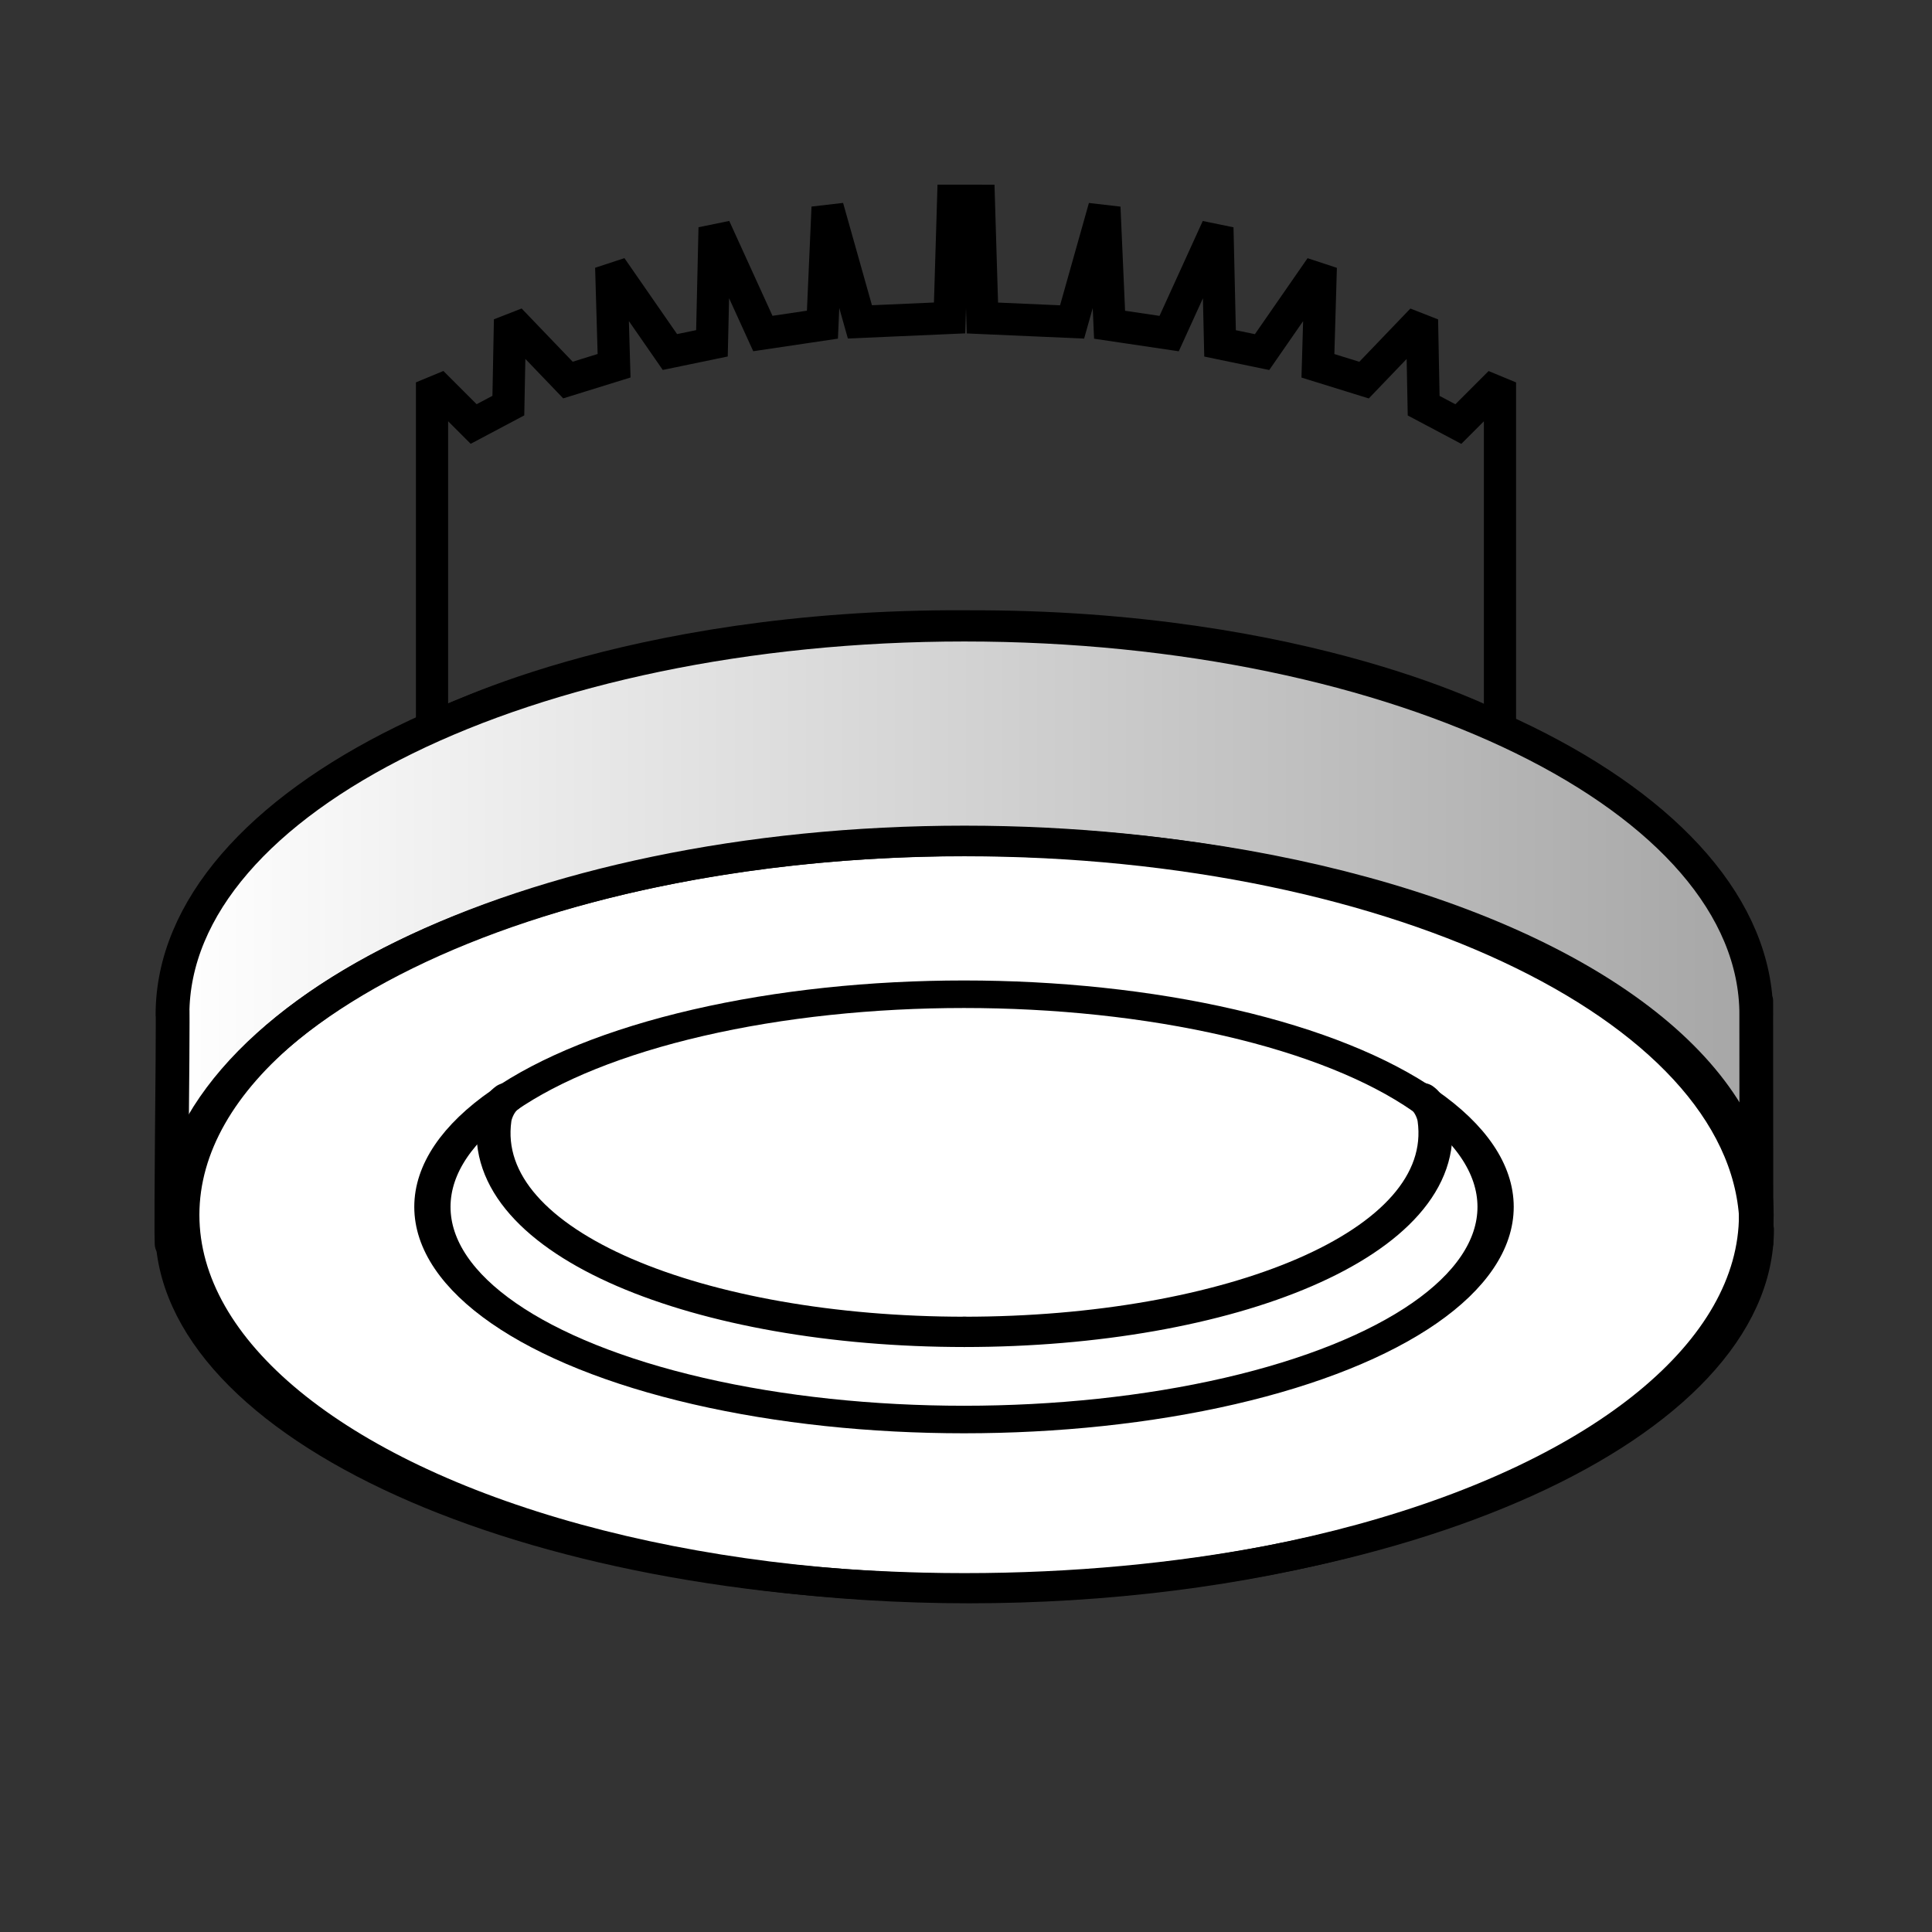
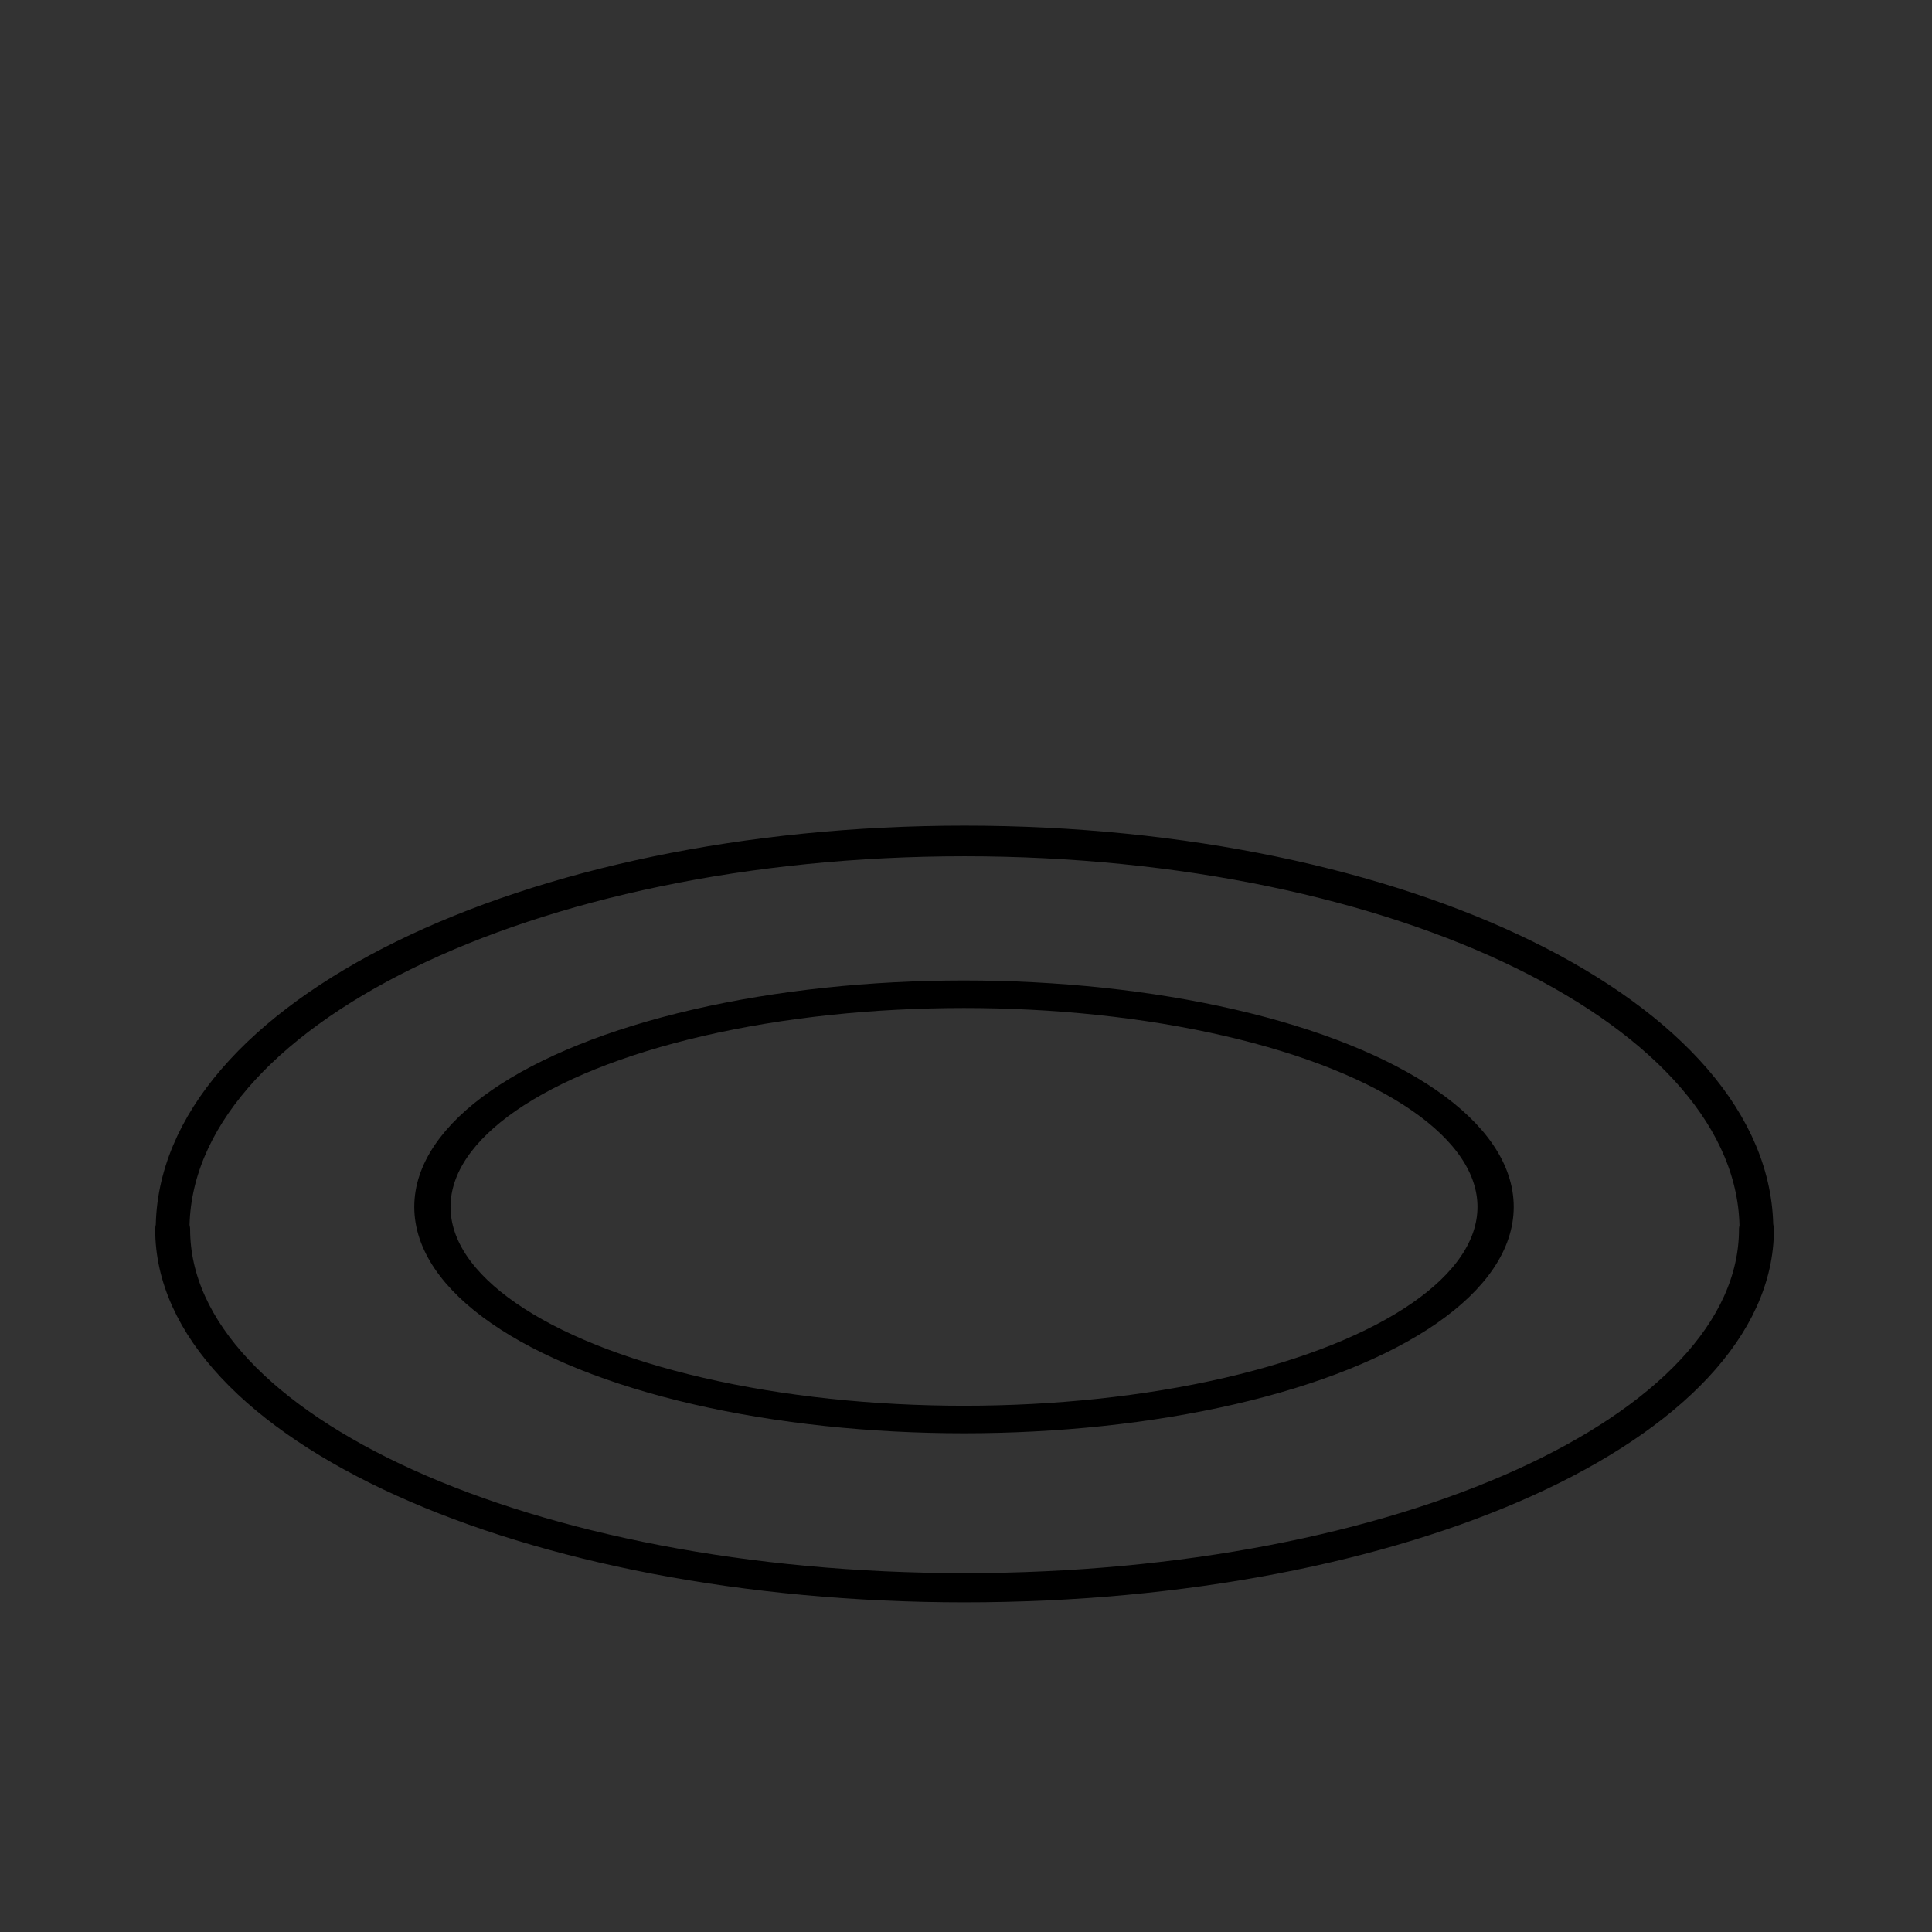
<svg xmlns="http://www.w3.org/2000/svg" width="100%" height="100%" viewBox="0 0 1080 1080" version="1.1" xml:space="preserve" style="fill-rule:evenodd;clip-rule:evenodd;stroke-linecap:round;stroke-miterlimit:2;">
  <rect x="0" y="0" width="1080" height="1080" fill="#333333" stroke="none" />
  <g id="Ebene1">
    </g>
  <g transform="matrix(1,0,0,1,0,0.093)">
    <g id="Ebene3">
-       <path d="M540,350.031C347.953,349.174 241.501,407.561 241.501,407.561L241.501,213.65L264.779,236.928L284.171,226.645L285.094,178.581L317.489,212.359L343.275,204.36L341.668,149.333L374.49,196.687L397.982,191.825L399.463,127.145L426.443,186.347L459.74,181.4L462.63,115.774L480.694,179.839L530.829,177.639L532.806,112.115L540,112.115L540,112.15L547.194,112.15L549.171,177.675L599.306,179.874L617.37,115.809L620.26,181.436L653.557,186.382L680.537,127.18L682.018,191.861L705.51,196.723L738.332,149.368L736.725,204.395L762.511,212.394L794.906,178.616L795.829,226.68L815.221,236.963L838.499,213.685L838.499,407.596C838.499,407.596 732.047,349.209 540,350.066L540,350.031Z" style="fill:none;stroke:black;stroke-width:18px;" />
-     </g>
+       </g>
  </g>
  <g transform="matrix(1,0,0,1,0,-142.281)">
    <g transform="matrix(5.019,0,0,4.552,-2.953,222.665)">
-       <path d="M19.813,132.141C19.813,132.141 19.513,146.501 19.8,112.59C19.824,109.787 19.827,104.661 19.8,106.956C19.8,80.62 59.321,59.238 108,59.238C156.679,59.238 196.2,80.62 196.2,106.956C196.2,106.956 196.186,99.718 196.2,114.811C196.23,146.314 196.213,131.487 196.213,131.487" style="fill:url(#_Linear1);stroke:black;stroke-width:3.76px;stroke-linecap:butt;stroke-linejoin:round;" />
-     </g>
+       </g>
    <g transform="matrix(1.363,0,0,1.159,-122.176,45.301)">
-       <ellipse cx="487.123" cy="669.648" rx="322.823" ry="180.213" style="fill:white;stroke:black;stroke-width:14.23px;stroke-linejoin:round;stroke-miterlimit:1.5;" />
-     </g>
+       </g>
    <g transform="matrix(1.305,0,0,2.012,-165.538,-338.557)">
      <clipPath id="_clip2">
        <ellipse cx="540.726" cy="582.517" rx="350.8" ry="104.16" />
      </clipPath>
      <g clip-path="url(#_clip2)">
        <g transform="matrix(3.846,0,0,2.087,124.657,357.308)">
          <path d="M196.2,106.956C196.2,133.292 156.679,154.674 108,154.674C59.321,154.674 19.8,133.292 19.8,106.956" style="fill:none;stroke:black;stroke-width:3.89px;stroke-linecap:butt;stroke-linejoin:round;" />
        </g>
        <g transform="matrix(3.361,0,0,1.656,173.895,391.159)">
          <ellipse cx="108.864" cy="110.592" rx="67.752" ry="35.676" style="fill:none;stroke:black;stroke-width:4.62px;stroke-linecap:butt;stroke-linejoin:round;" />
        </g>
        <g transform="matrix(0.764,0,0,0.442,127.615,304.569)">
-           <path d="M539.892,688.816C539.886,688.816 539.88,688.816 539.874,688.816C392.274,688.816 266.317,633.624 276.26,555.195C276.72,551.565 279.125,545.053 283.084,541.873" style="fill:none;stroke:black;stroke-width:19.05px;stroke-linecap:butt;stroke-linejoin:round;" />
-         </g>
+           </g>
        <g transform="matrix(-0.764,0,0,0.442,952.382,304.569)">
-           <path d="M539.892,688.816C539.886,688.816 539.88,688.816 539.874,688.816C392.274,688.816 266.317,633.624 276.26,555.195C276.72,551.565 279.125,545.053 283.084,541.873" style="fill:none;stroke:black;stroke-width:19.05px;stroke-linecap:butt;stroke-linejoin:round;" />
-         </g>
+           </g>
      </g>
    </g>
    <g transform="matrix(5.019,0,0,4.552,-2.886,342.735)">
      <path d="M19.8,106.956C19.8,80.62 59.321,59.238 108,59.238C156.679,59.238 196.2,80.62 196.2,106.956" style="fill:none;stroke:black;stroke-width:3.76px;stroke-linecap:butt;stroke-linejoin:round;" />
    </g>
  </g>
  <defs>
    <linearGradient id="_Linear1" x1="0" y1="0" x2="1" y2="0" gradientUnits="userSpaceOnUse" gradientTransform="matrix(176.4,0.592,-0.537,194.482,19.8,151.365)">
      <stop offset="0" style="stop-color:white;stop-opacity:1" />
      <stop offset="1" style="stop-color:rgb(166,166,166);stop-opacity:1" />
    </linearGradient>
  </defs>
</svg>